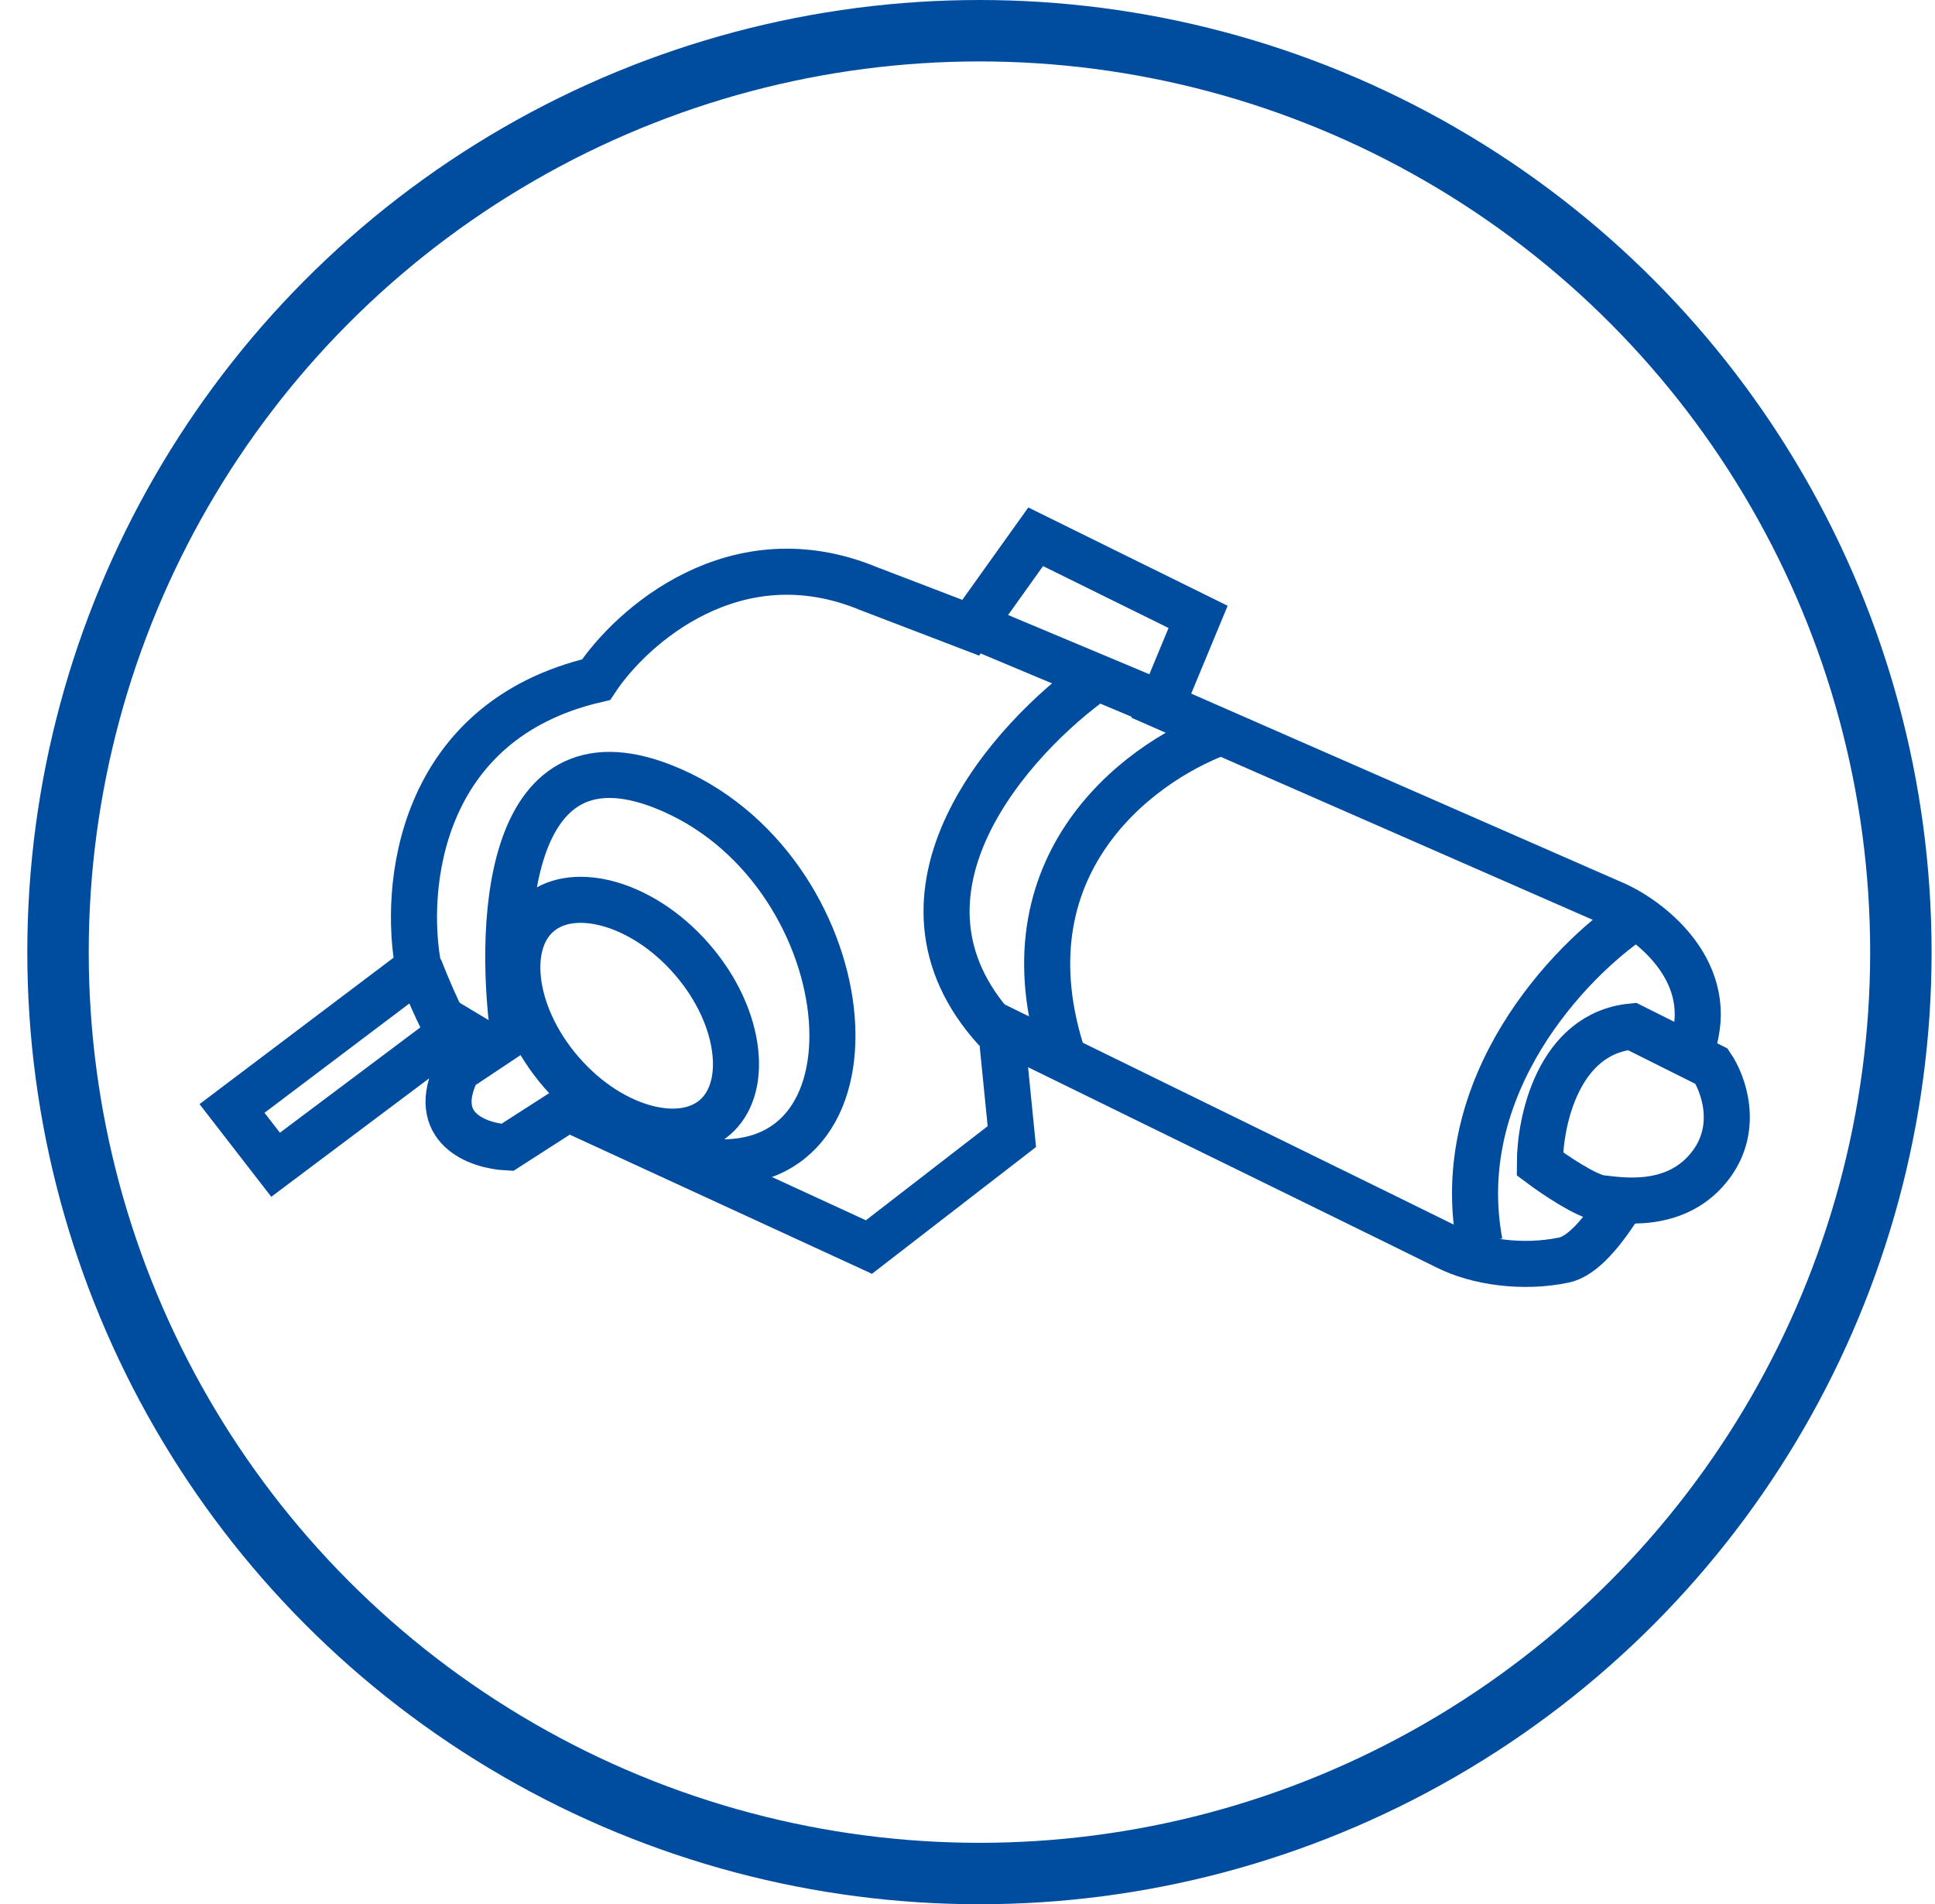
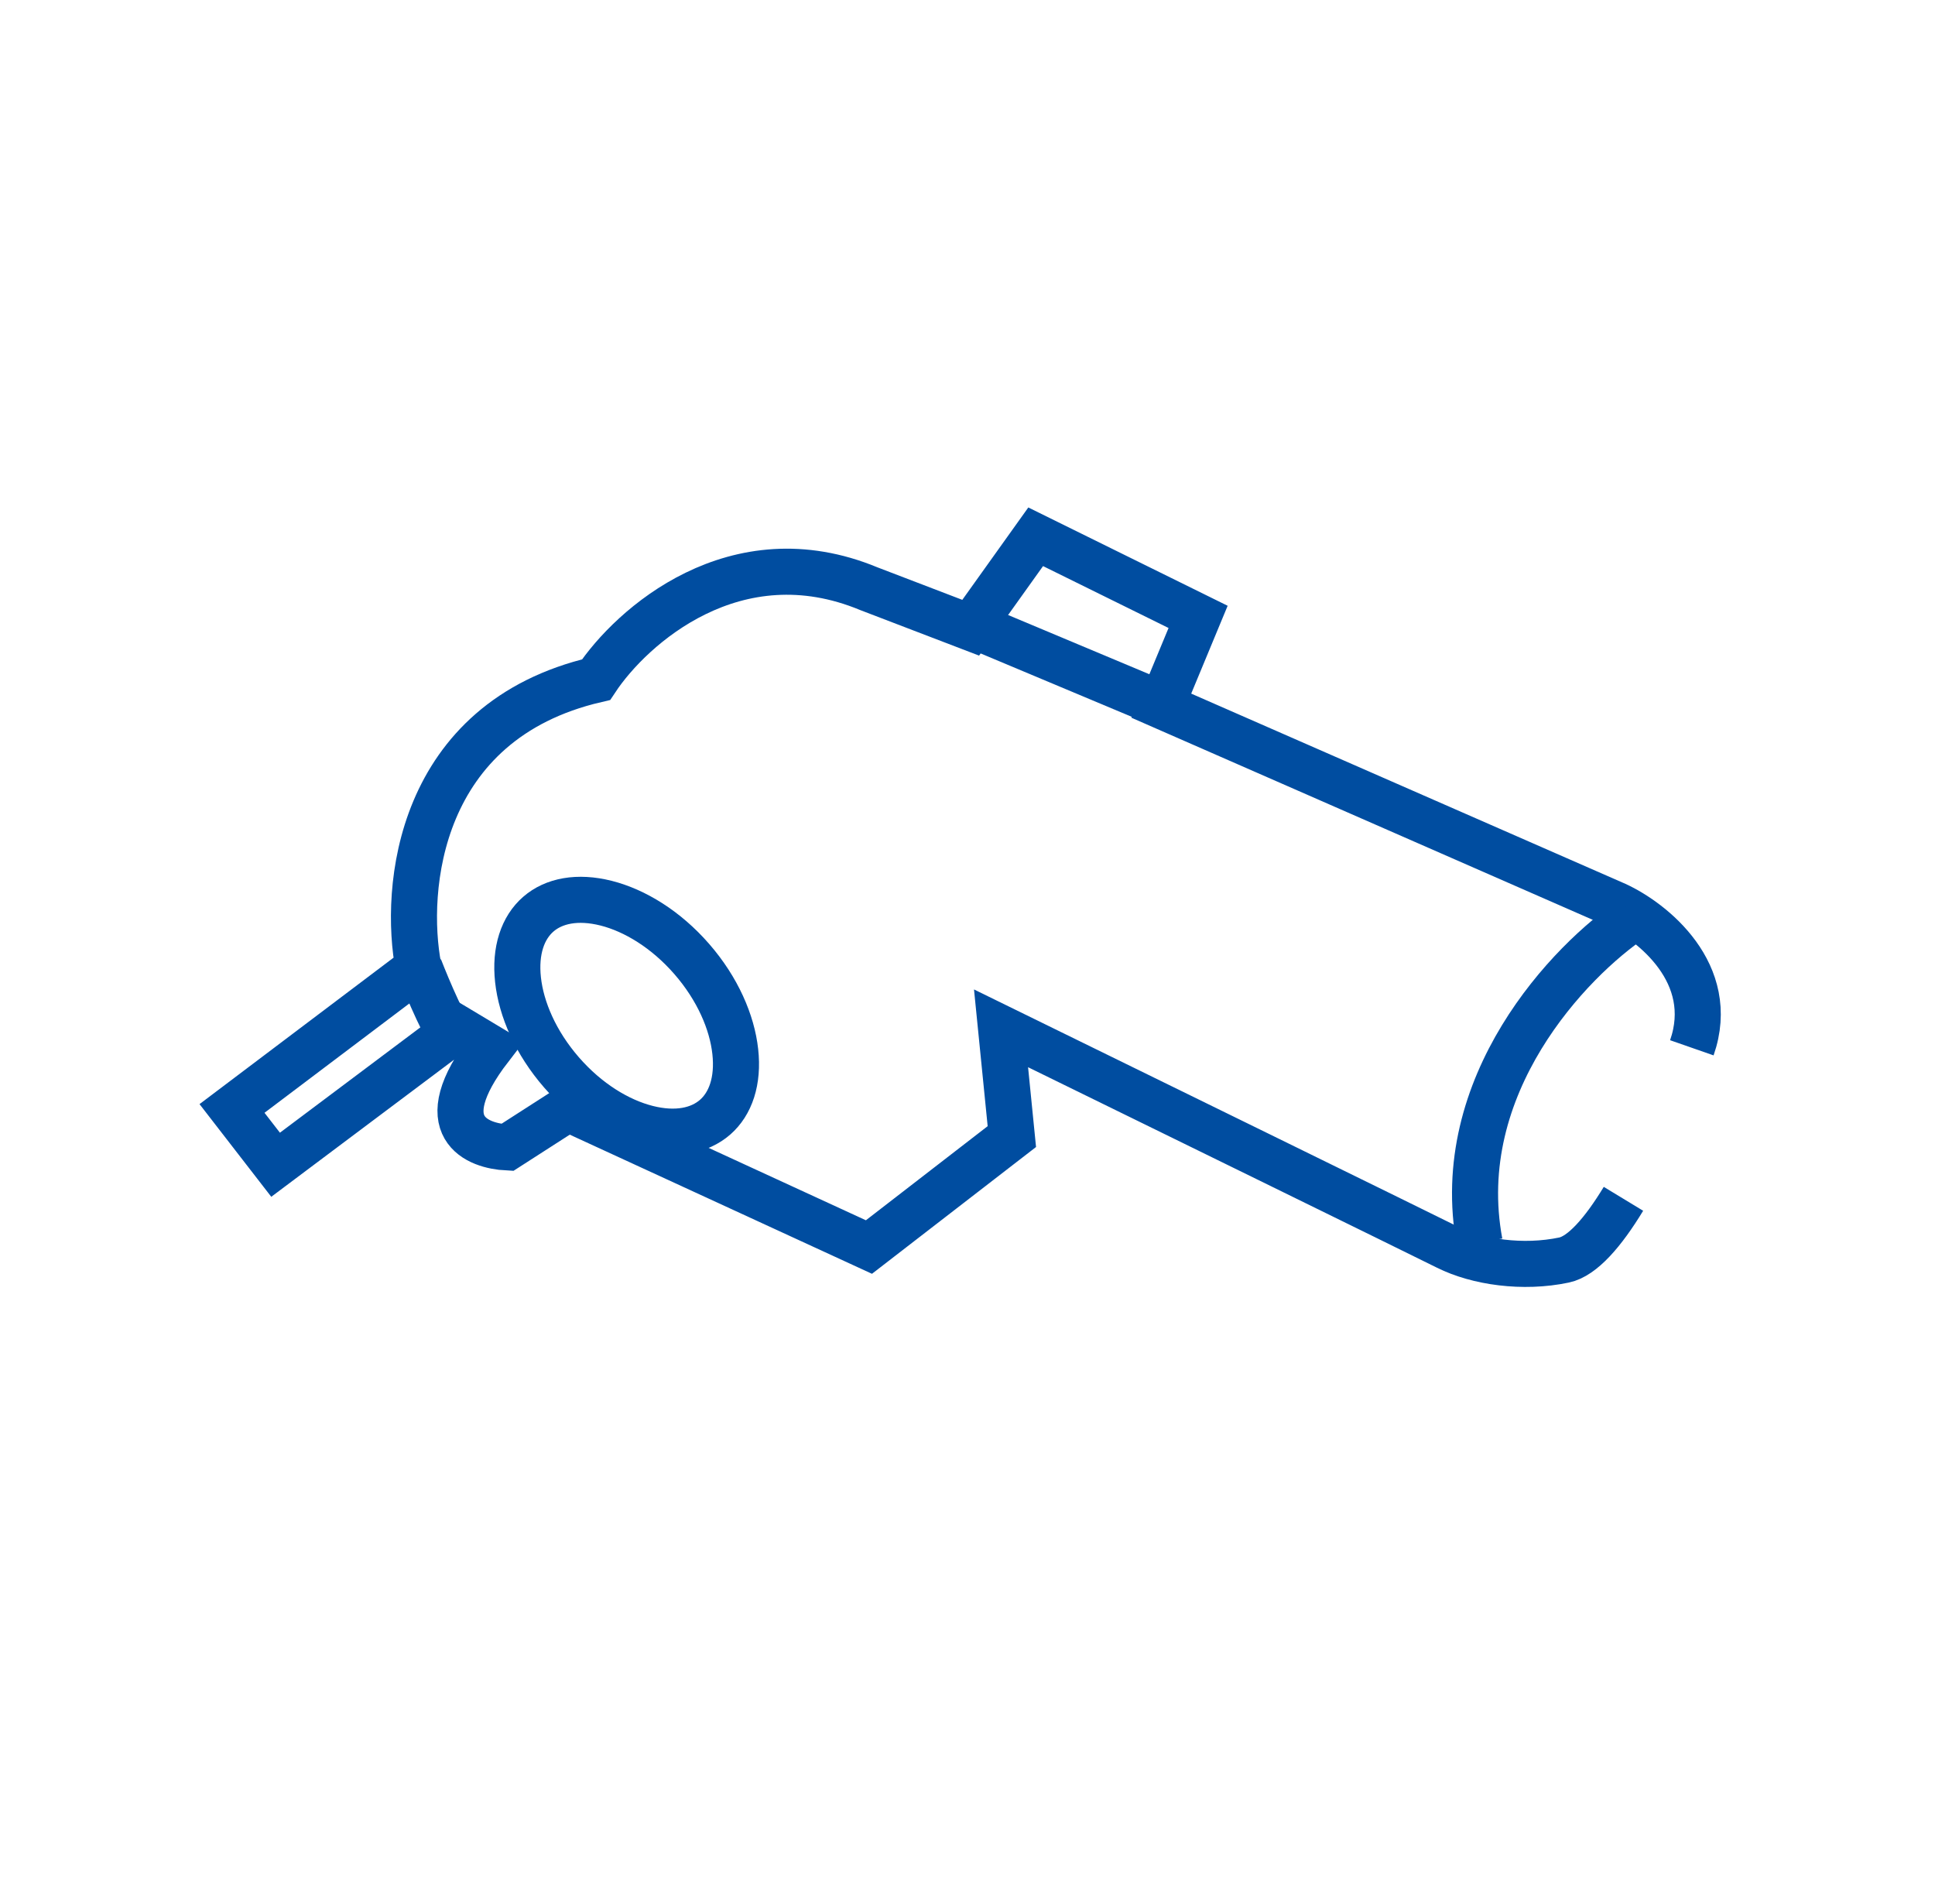
<svg xmlns="http://www.w3.org/2000/svg" width="63" height="62" viewBox="0 0 63 62" fill="none">
-   <circle cx="31.889" cy="31" r="30" stroke="#004DA0" stroke-width="2" />
-   <path d="M55.083 34.115C55.929 31.69 53.791 30.003 52.616 29.462L37.809 22.975L39.008 20.085L33.72 17.477L31.604 20.438L28.291 19.169C23.947 17.365 20.558 20.391 19.407 22.129C13.597 23.483 13.132 28.945 13.626 31.507L7.554 36.09L8.973 37.923L14.895 33.481L15.953 34.115L14.895 34.82C13.936 36.738 15.577 37.312 16.517 37.359L18.491 36.09L28.291 40.602L32.944 37.006L32.592 33.481C37.104 35.69 46.327 40.207 47.116 40.602C48.103 41.095 49.584 41.307 50.923 41.025C51.518 40.9 52.195 40.123 52.857 39.032" stroke="#004DA0" stroke-width="1.5" />
+   <path d="M55.083 34.115C55.929 31.69 53.791 30.003 52.616 29.462L37.809 22.975L39.008 20.085L33.72 17.477L31.604 20.438L28.291 19.169C23.947 17.365 20.558 20.391 19.407 22.129C13.597 23.483 13.132 28.945 13.626 31.507L7.554 36.09L8.973 37.923L14.895 33.481L15.953 34.115C13.936 36.738 15.577 37.312 16.517 37.359L18.491 36.09L28.291 40.602L32.944 37.006L32.592 33.481C37.104 35.69 46.327 40.207 47.116 40.602C48.103 41.095 49.584 41.307 50.923 41.025C51.518 40.9 52.195 40.123 52.857 39.032" stroke="#004DA0" stroke-width="1.5" />
  <path d="M13.658 31.504C13.927 32.197 14.544 33.657 14.866 33.953" stroke="#004DA0" stroke-width="1.5" />
  <path d="M31.534 20.297L38.091 23.047" stroke="#004DA0" stroke-width="1.5" />
  <path d="M53.18 29.887C51.112 31.273 47.215 35.329 48.174 40.462" stroke="#004DA0" stroke-width="1.5" />
-   <path d="M55.727 34.716L53.137 33.42C50.735 33.655 50.135 36.501 50.135 37.894C50.606 38.247 51.666 38.965 52.136 39.012C52.725 39.071 54.609 39.424 55.727 37.894C56.622 36.669 56.1 35.265 55.727 34.716Z" stroke="#004DA0" stroke-width="1.5" />
-   <path d="M39.952 23.766C37.349 24.628 32.622 27.92 34.54 34.184" stroke="#004DA0" stroke-width="1.5" />
-   <path d="M35.714 22.059C32.926 24.029 28.367 29.083 32.435 33.537" stroke="#004DA0" stroke-width="1.5" />
-   <path d="M16.769 34.029C16.204 30.372 16.374 23.567 21.576 25.603C28.079 28.148 29.212 38.44 22.99 37.818" stroke="#004DA0" stroke-width="1.5" />
  <path d="M22.524 31.226C23.366 32.194 23.835 33.284 23.939 34.238C24.045 35.195 23.784 35.939 23.28 36.377C22.775 36.816 22.003 36.972 21.07 36.735C20.139 36.5 19.124 35.885 18.282 34.917C17.439 33.948 16.971 32.858 16.866 31.904C16.761 30.947 17.021 30.204 17.526 29.765C18.03 29.326 18.802 29.171 19.736 29.407C20.666 29.643 21.681 30.257 22.524 31.226Z" stroke="#004DA0" stroke-width="1.5" />
</svg>